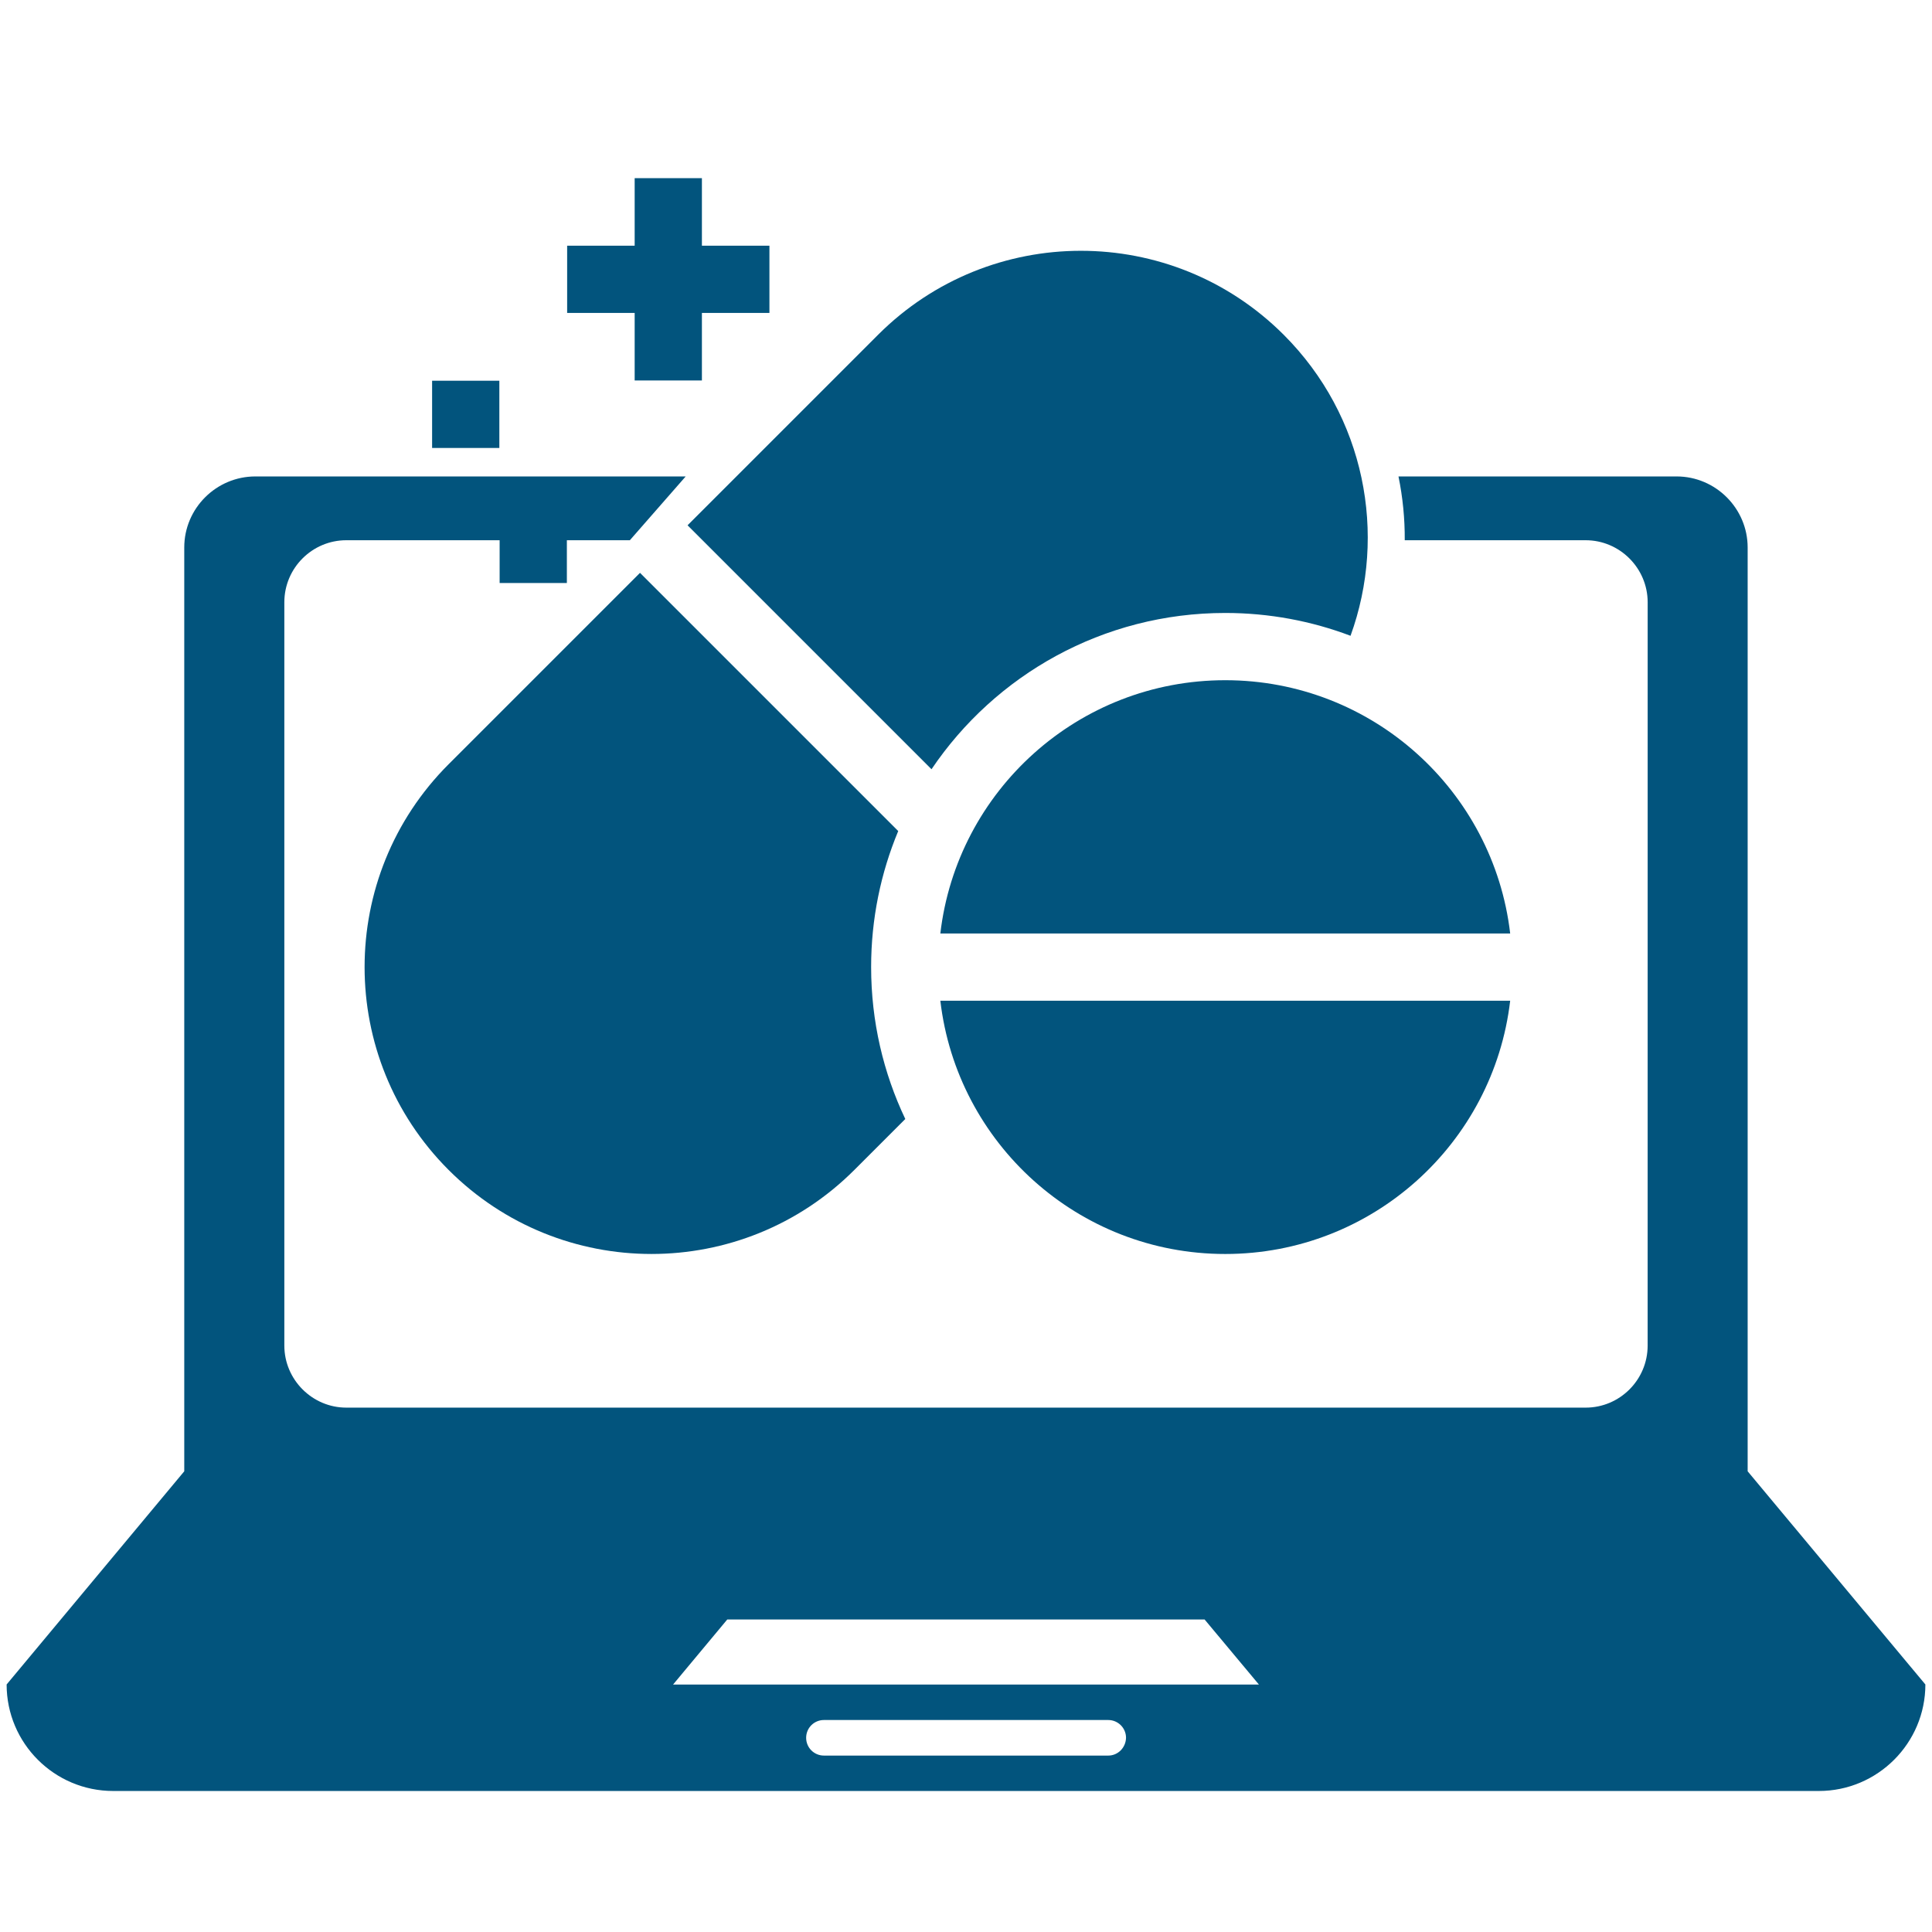
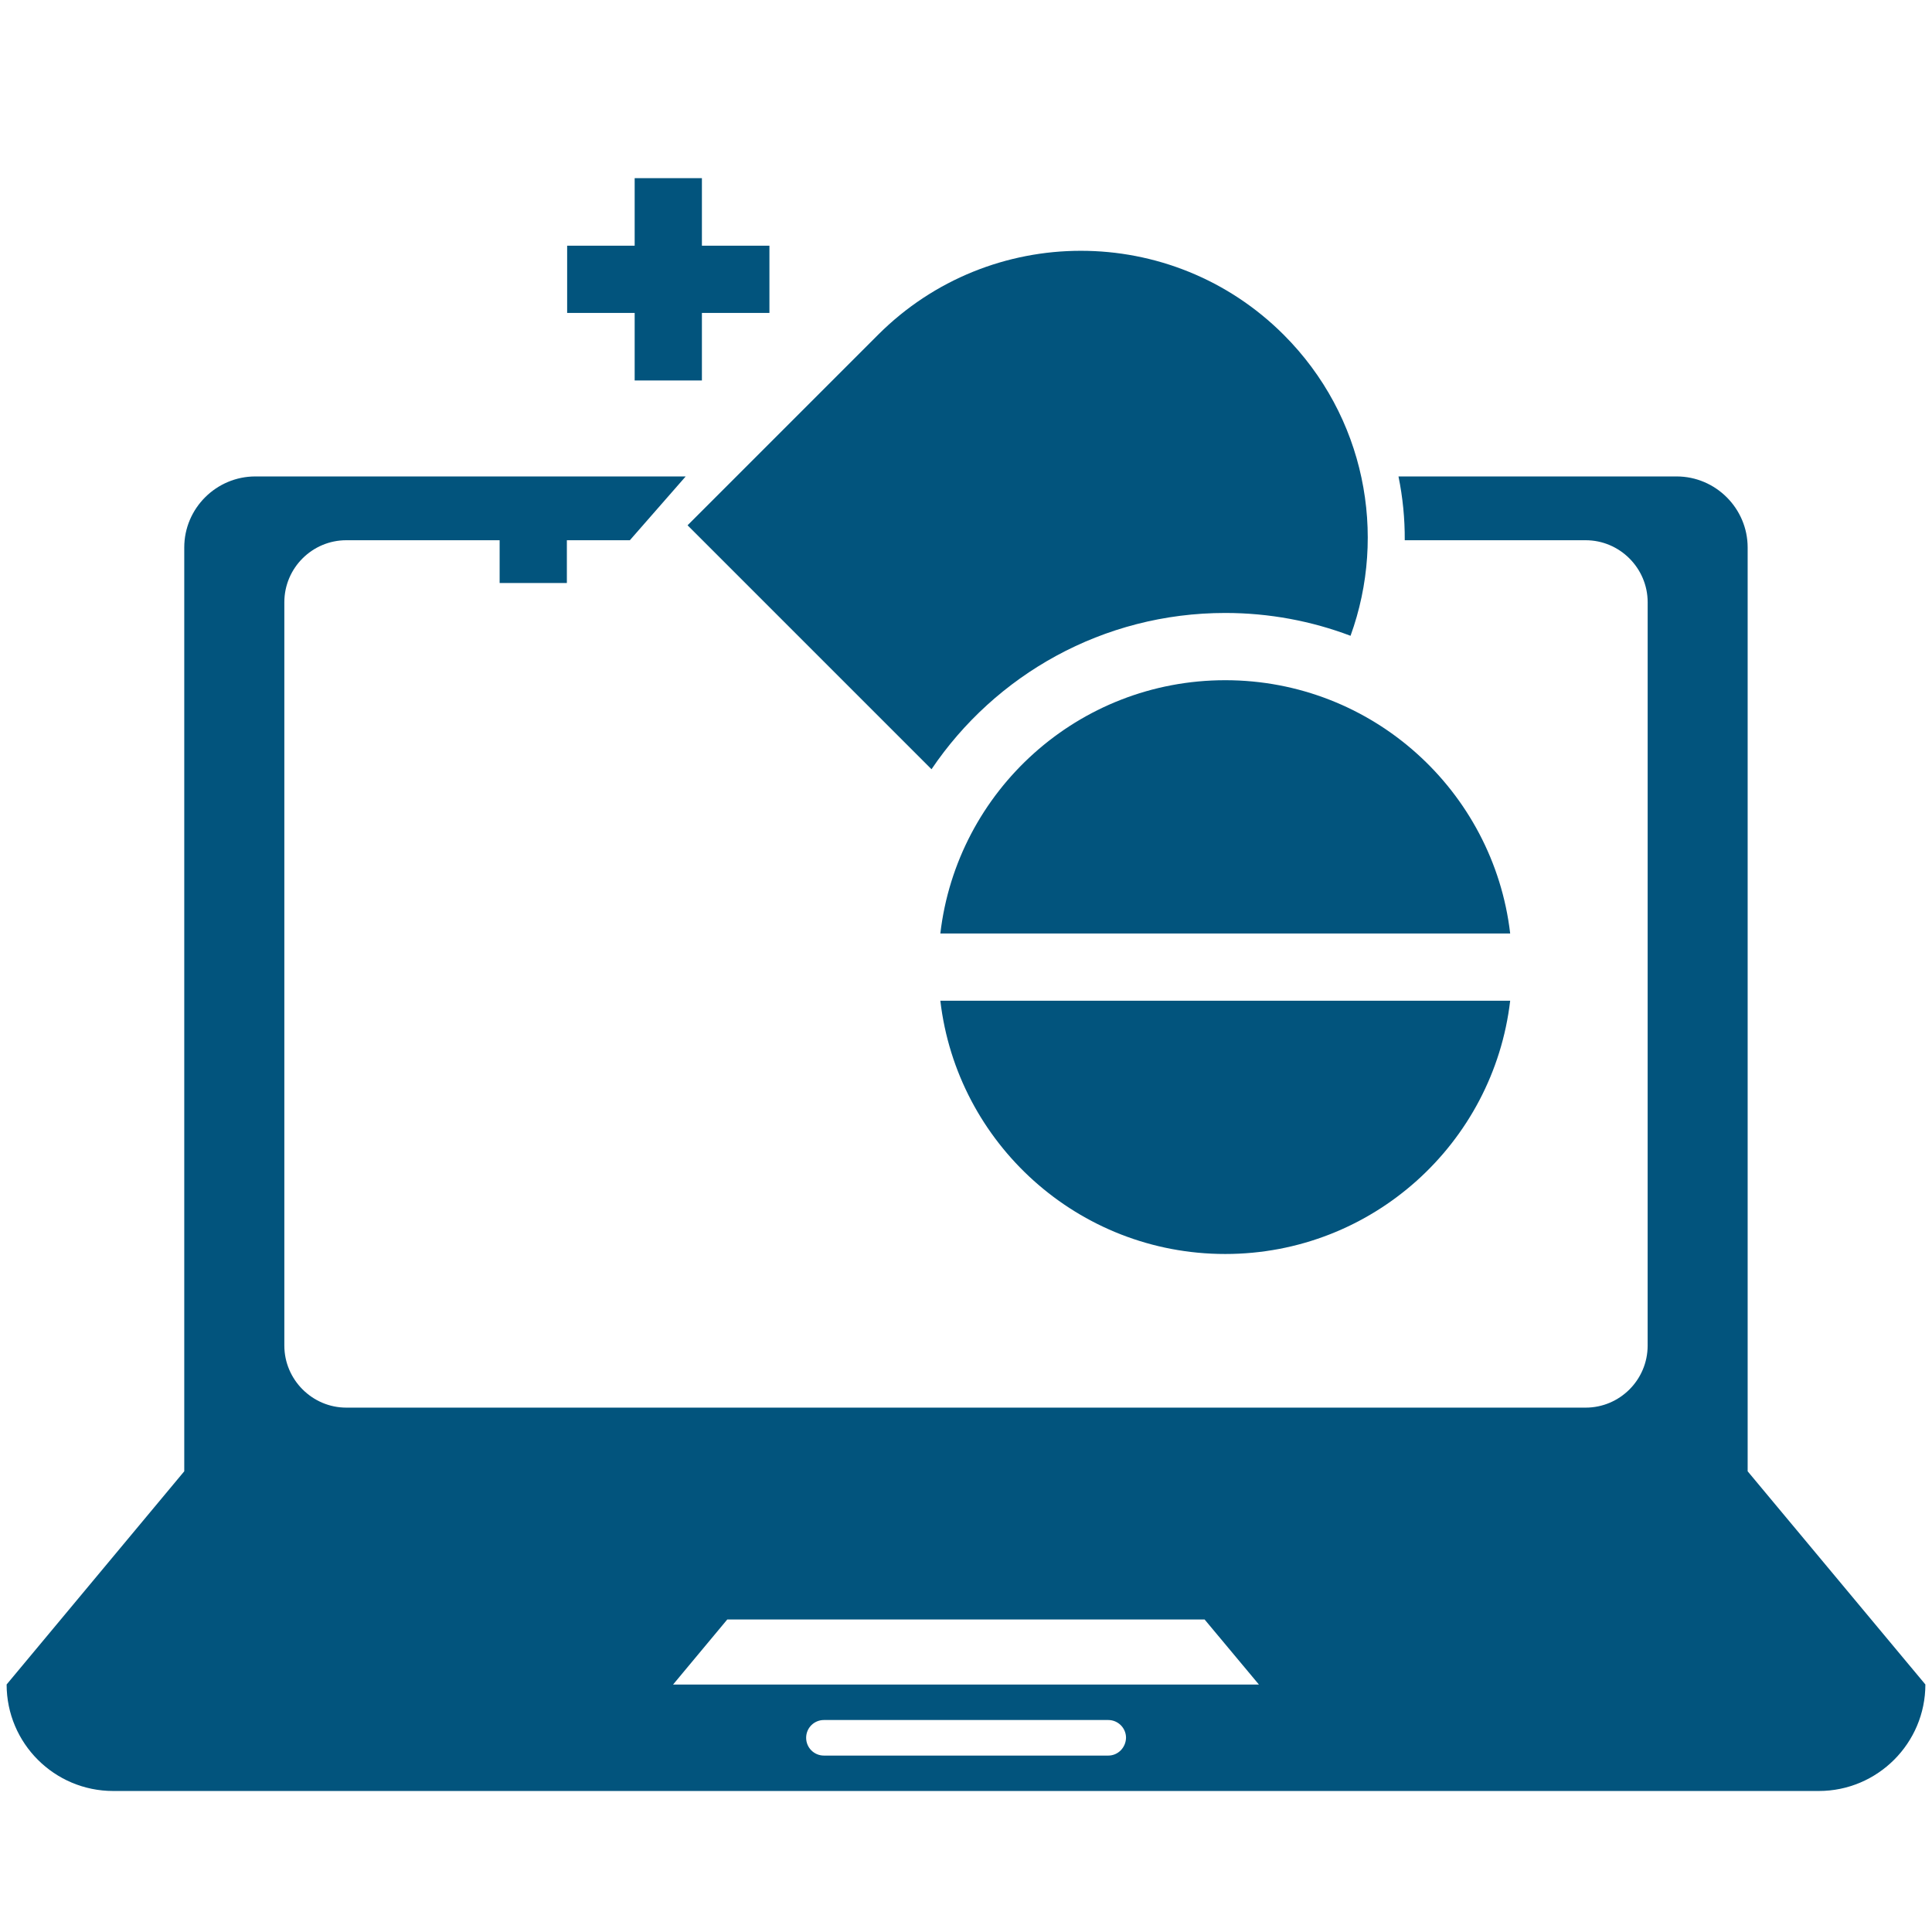
<svg xmlns="http://www.w3.org/2000/svg" version="1.1" id="Capa_1" x="0px" y="0px" width="512px" height="512px" viewBox="0 0 512 512" enable-background="new 0 0 512 512" xml:space="preserve">
  <g>
    <g>
      <path fill="#02547D" d="M168.193,100.824h17.82V82.931h17.894V65.112h-17.894V47.219h-17.82v17.894h-17.893v17.819h17.893V100.824    z" />
      <path fill="#02547D" d="M132.408,136.685h17.818v17.819h-17.818V136.685z" />
-       <path fill="#02547D" d="M114.513,100.898h17.819v17.819h-17.819V100.898z" />
      <path fill="#02547D" d="M324.704,332.319c38.977,0,71.095-29.329,75.509-67.12H249.199    C253.61,302.99,285.73,332.319,324.704,332.319z" />
      <path fill="#02547D" d="M249.199,247.379h151.014c-4.414-37.79-36.532-67.117-75.509-67.117    C285.73,180.262,253.61,209.59,249.199,247.379z" />
-       <path fill="#02547D" d="M238.039,220.236l-68.43-68.428l-50.721,50.721c-29.69,29.691-29.69,77.829,0,107.52    c29.69,29.691,77.831,29.691,107.521,0l13.502-13.503c-5.802-12.2-9.053-25.848-9.053-40.257    C230.858,243.514,233.416,231.336,238.039,220.236L238.039,220.236z" />
-       <path fill="#02547D" d="M324.704,162.442c11.69,0,22.879,2.144,33.2,6.049c9.767-26.893,3.87-58.193-17.698-79.759    c-29.688-29.691-77.828-29.691-107.52,0l-50.476,50.476l64.649,64.649C263.722,178.872,292.294,162.442,324.704,162.442    L324.704,162.442z" />
+       <path fill="#02547D" d="M324.704,162.442c11.69,0,22.879,2.144,33.2,6.049c9.767-26.893,3.87-58.193-17.698-79.759    c-29.688-29.691-77.828-29.691-107.52,0l-50.476,50.476l64.649,64.649C263.722,178.872,292.294,162.442,324.704,162.442    z" />
    </g>
    <path fill="#02547D" d="M360.384,126.26H207.076l-12.947,12.948l3.959,3.959h164.198   C362.329,137.464,361.682,131.787,360.384,126.26z" />
    <path fill="#02547D" d="M187.5,118.718" />
    <path fill="#02547D" d="M463.146,389.906V371.08V258.082V145.086c0-10.341-8.465-18.825-18.825-18.825h-73.709   c1.137,5.549,1.697,11.216,1.661,16.907h47.958c9.018,0,16.418,7.398,16.418,16.436c-0.006,0-0.006,196.995-0.006,196.995   c0,9.084-7.4,16.436-16.418,16.436H91.771c-9.02,0-16.418-7.416-16.418-16.436V159.604c0-9.085,7.398-16.436,16.418-16.436h75.149   l14.795-16.907H67.68c-10.361,0-18.85,8.442-18.85,18.825v112.997V371.08v18.825L1.756,446.403   c0,15.566,12.642,28.227,28.249,28.227h451.99c15.583,0,28.249-12.665,28.249-28.227L463.146,389.906z M293.692,465.247h-75.342   c-2.604,0-4.713-2.092-4.713-4.713s2.109-4.713,4.713-4.713h75.347c2.58,0,4.712,2.092,4.712,4.713   C298.339,463.161,296.271,465.247,293.692,465.247z M178.372,446.421l14.367-17.246h126.489l14.396,17.246H178.372z" />
  </g>
</svg>